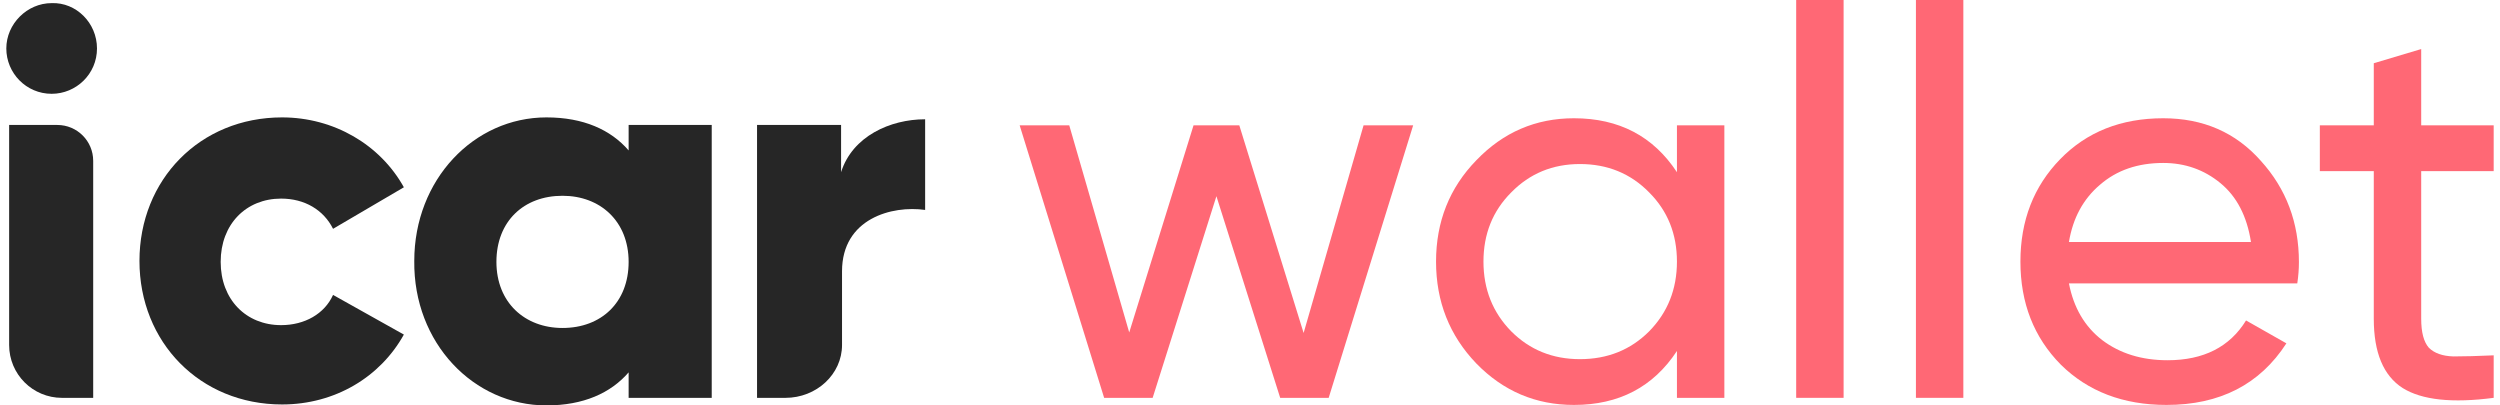
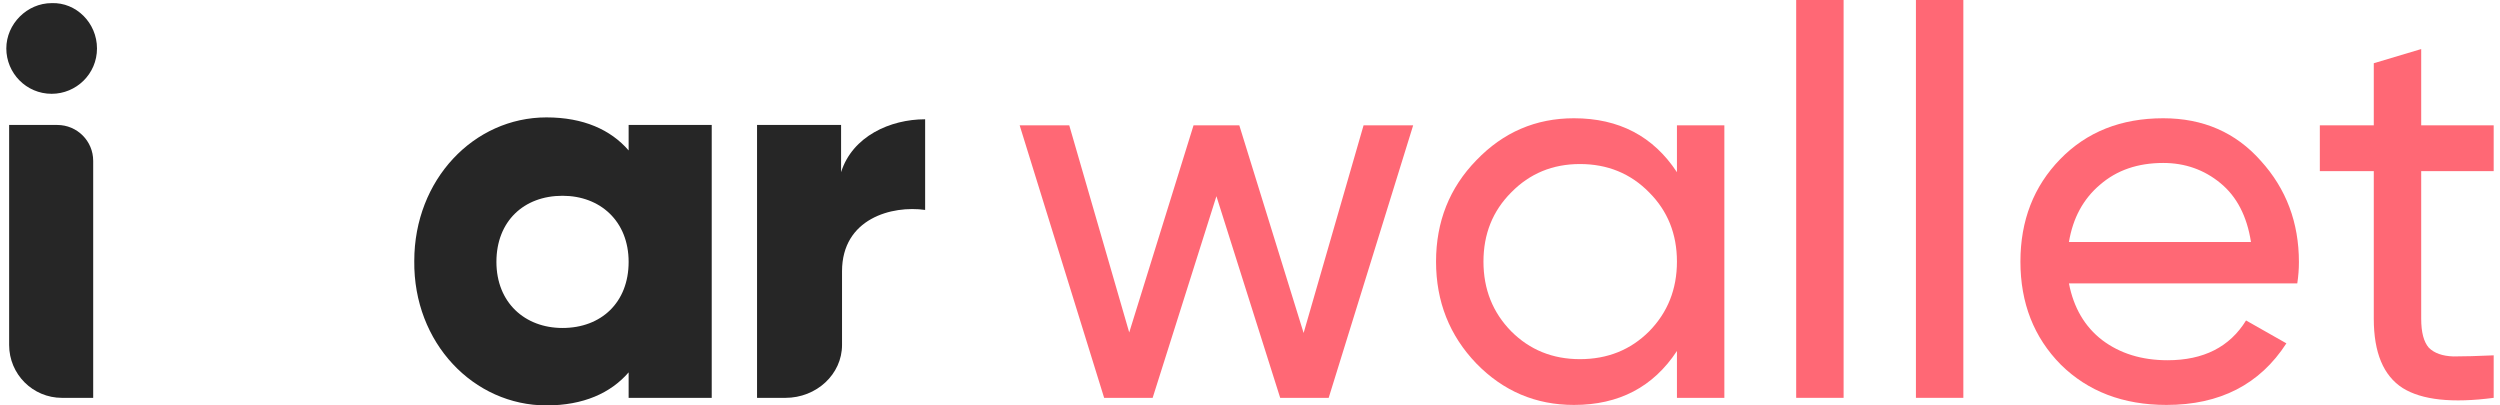
<svg xmlns="http://www.w3.org/2000/svg" width="148" height="24" viewBox="0 0 148 24" fill="none">
  <g id="logo">
    <path id="Vector" d="M5.742 2.869C5.742 4.379 4.512 5.553 3.058 5.553C1.548 5.553 0.374 4.323 0.374 2.869C0.374 1.415 1.604 0.185 3.058 0.185C4.512 0.13 5.742 1.36 5.742 2.869Z" fill="#262626" />
    <path id="Vector_2" d="M49.848 16.062V20.366C49.848 20.366 49.848 20.366 49.848 20.422C49.848 22.155 48.339 23.553 46.494 23.553H44.817V7.397H49.792V10.192C50.463 8.068 52.7 7.061 54.768 7.061V12.428C52.811 12.149 49.848 12.931 49.848 16.062Z" fill="#262626" />
-     <path id="Vector_3" d="M23.909 19.807C22.512 22.323 19.828 23.944 16.698 23.944C11.834 23.944 8.256 20.255 8.256 15.447C8.256 10.639 11.834 6.95 16.698 6.95C19.773 6.95 22.512 8.571 23.909 11.087L19.717 13.546C19.158 12.428 18.04 11.757 16.642 11.757C14.573 11.757 13.064 13.267 13.064 15.503C13.064 17.739 14.573 19.248 16.642 19.248C18.04 19.248 19.213 18.578 19.717 17.459L23.909 19.807Z" fill="#262626" />
    <path id="Vector_4" d="M32.351 24C34.531 24 36.153 23.273 37.215 22.044V23.553H42.134V7.397H37.215V8.906C36.153 7.676 34.531 6.95 32.351 6.95C28.047 6.95 24.525 10.639 24.525 15.447C24.469 20.311 28.047 24 32.351 24ZM33.301 19.416C31.065 19.416 29.388 17.907 29.388 15.503C29.388 13.099 31.009 11.59 33.301 11.59C35.538 11.59 37.215 13.099 37.215 15.503C37.215 17.907 35.593 19.416 33.301 19.416Z" fill="#262626" />
    <path id="Vector_5" d="M0.541 7.398H3.393C4.566 7.398 5.517 8.348 5.517 9.522V23.553H3.672C1.939 23.553 0.541 22.155 0.541 20.422V7.398Z" fill="#262626" />
    <g id="wallet">
      <path d="M80.723 7.421H83.659L78.658 23.552H75.787L72.012 11.615L68.237 23.552H65.365L60.364 7.421H63.3L66.85 19.681L70.657 7.421H73.367L77.174 19.713L80.723 7.421Z" fill="#FF6875" />
      <path d="M99.275 7.421H102.082V23.552H99.275V20.778C97.876 22.907 95.844 23.972 93.177 23.972C90.918 23.972 88.993 23.155 87.401 21.52C85.81 19.864 85.014 17.853 85.014 15.487C85.014 13.121 85.81 11.12 87.401 9.486C88.993 7.829 90.918 7.001 93.177 7.001C95.844 7.001 97.876 8.066 99.275 10.195V7.421ZM93.532 21.262C95.166 21.262 96.532 20.713 97.629 19.616C98.726 18.498 99.275 17.121 99.275 15.487C99.275 13.852 98.726 12.486 97.629 11.389C96.532 10.271 95.166 9.711 93.532 9.711C91.918 9.711 90.563 10.271 89.466 11.389C88.369 12.486 87.821 13.852 87.821 15.487C87.821 17.121 88.369 18.498 89.466 19.616C90.563 20.713 91.918 21.262 93.532 21.262Z" fill="#FF6875" />
      <path d="M106.334 23.552V0H109.141V23.552H106.334Z" fill="#FF6875" />
      <path d="M113.423 23.552V0H116.23V23.552H113.423Z" fill="#FF6875" />
      <path d="M122.481 16.777C122.76 18.218 123.416 19.337 124.449 20.133C125.503 20.928 126.793 21.326 128.32 21.326C130.45 21.326 131.999 20.541 132.966 18.971L135.354 20.326C133.784 22.757 131.418 23.972 128.256 23.972C125.696 23.972 123.61 23.176 121.997 21.584C120.405 19.971 119.609 17.939 119.609 15.487C119.609 13.056 120.394 11.034 121.965 9.421C123.535 7.808 125.567 7.001 128.062 7.001C130.428 7.001 132.353 7.84 133.838 9.518C135.343 11.174 136.096 13.174 136.096 15.519C136.096 15.928 136.064 16.347 135.999 16.777H122.481ZM128.062 9.647C126.557 9.647 125.309 10.077 124.32 10.937C123.33 11.776 122.717 12.905 122.481 14.325H133.257C133.02 12.798 132.418 11.636 131.45 10.841C130.482 10.045 129.353 9.647 128.062 9.647Z" fill="#FF6875" />
      <path d="M147.626 10.131H143.335V18.874C143.335 19.67 143.485 20.24 143.786 20.584C144.109 20.907 144.593 21.079 145.238 21.101C145.884 21.101 146.679 21.079 147.626 21.036V23.552C145.174 23.875 143.378 23.682 142.238 22.972C141.098 22.24 140.528 20.875 140.528 18.874V10.131H137.334V7.421H140.528V3.743L143.335 2.904V7.421H147.626V10.131Z" fill="#FF6875" />
    </g>
  </g>
</svg>